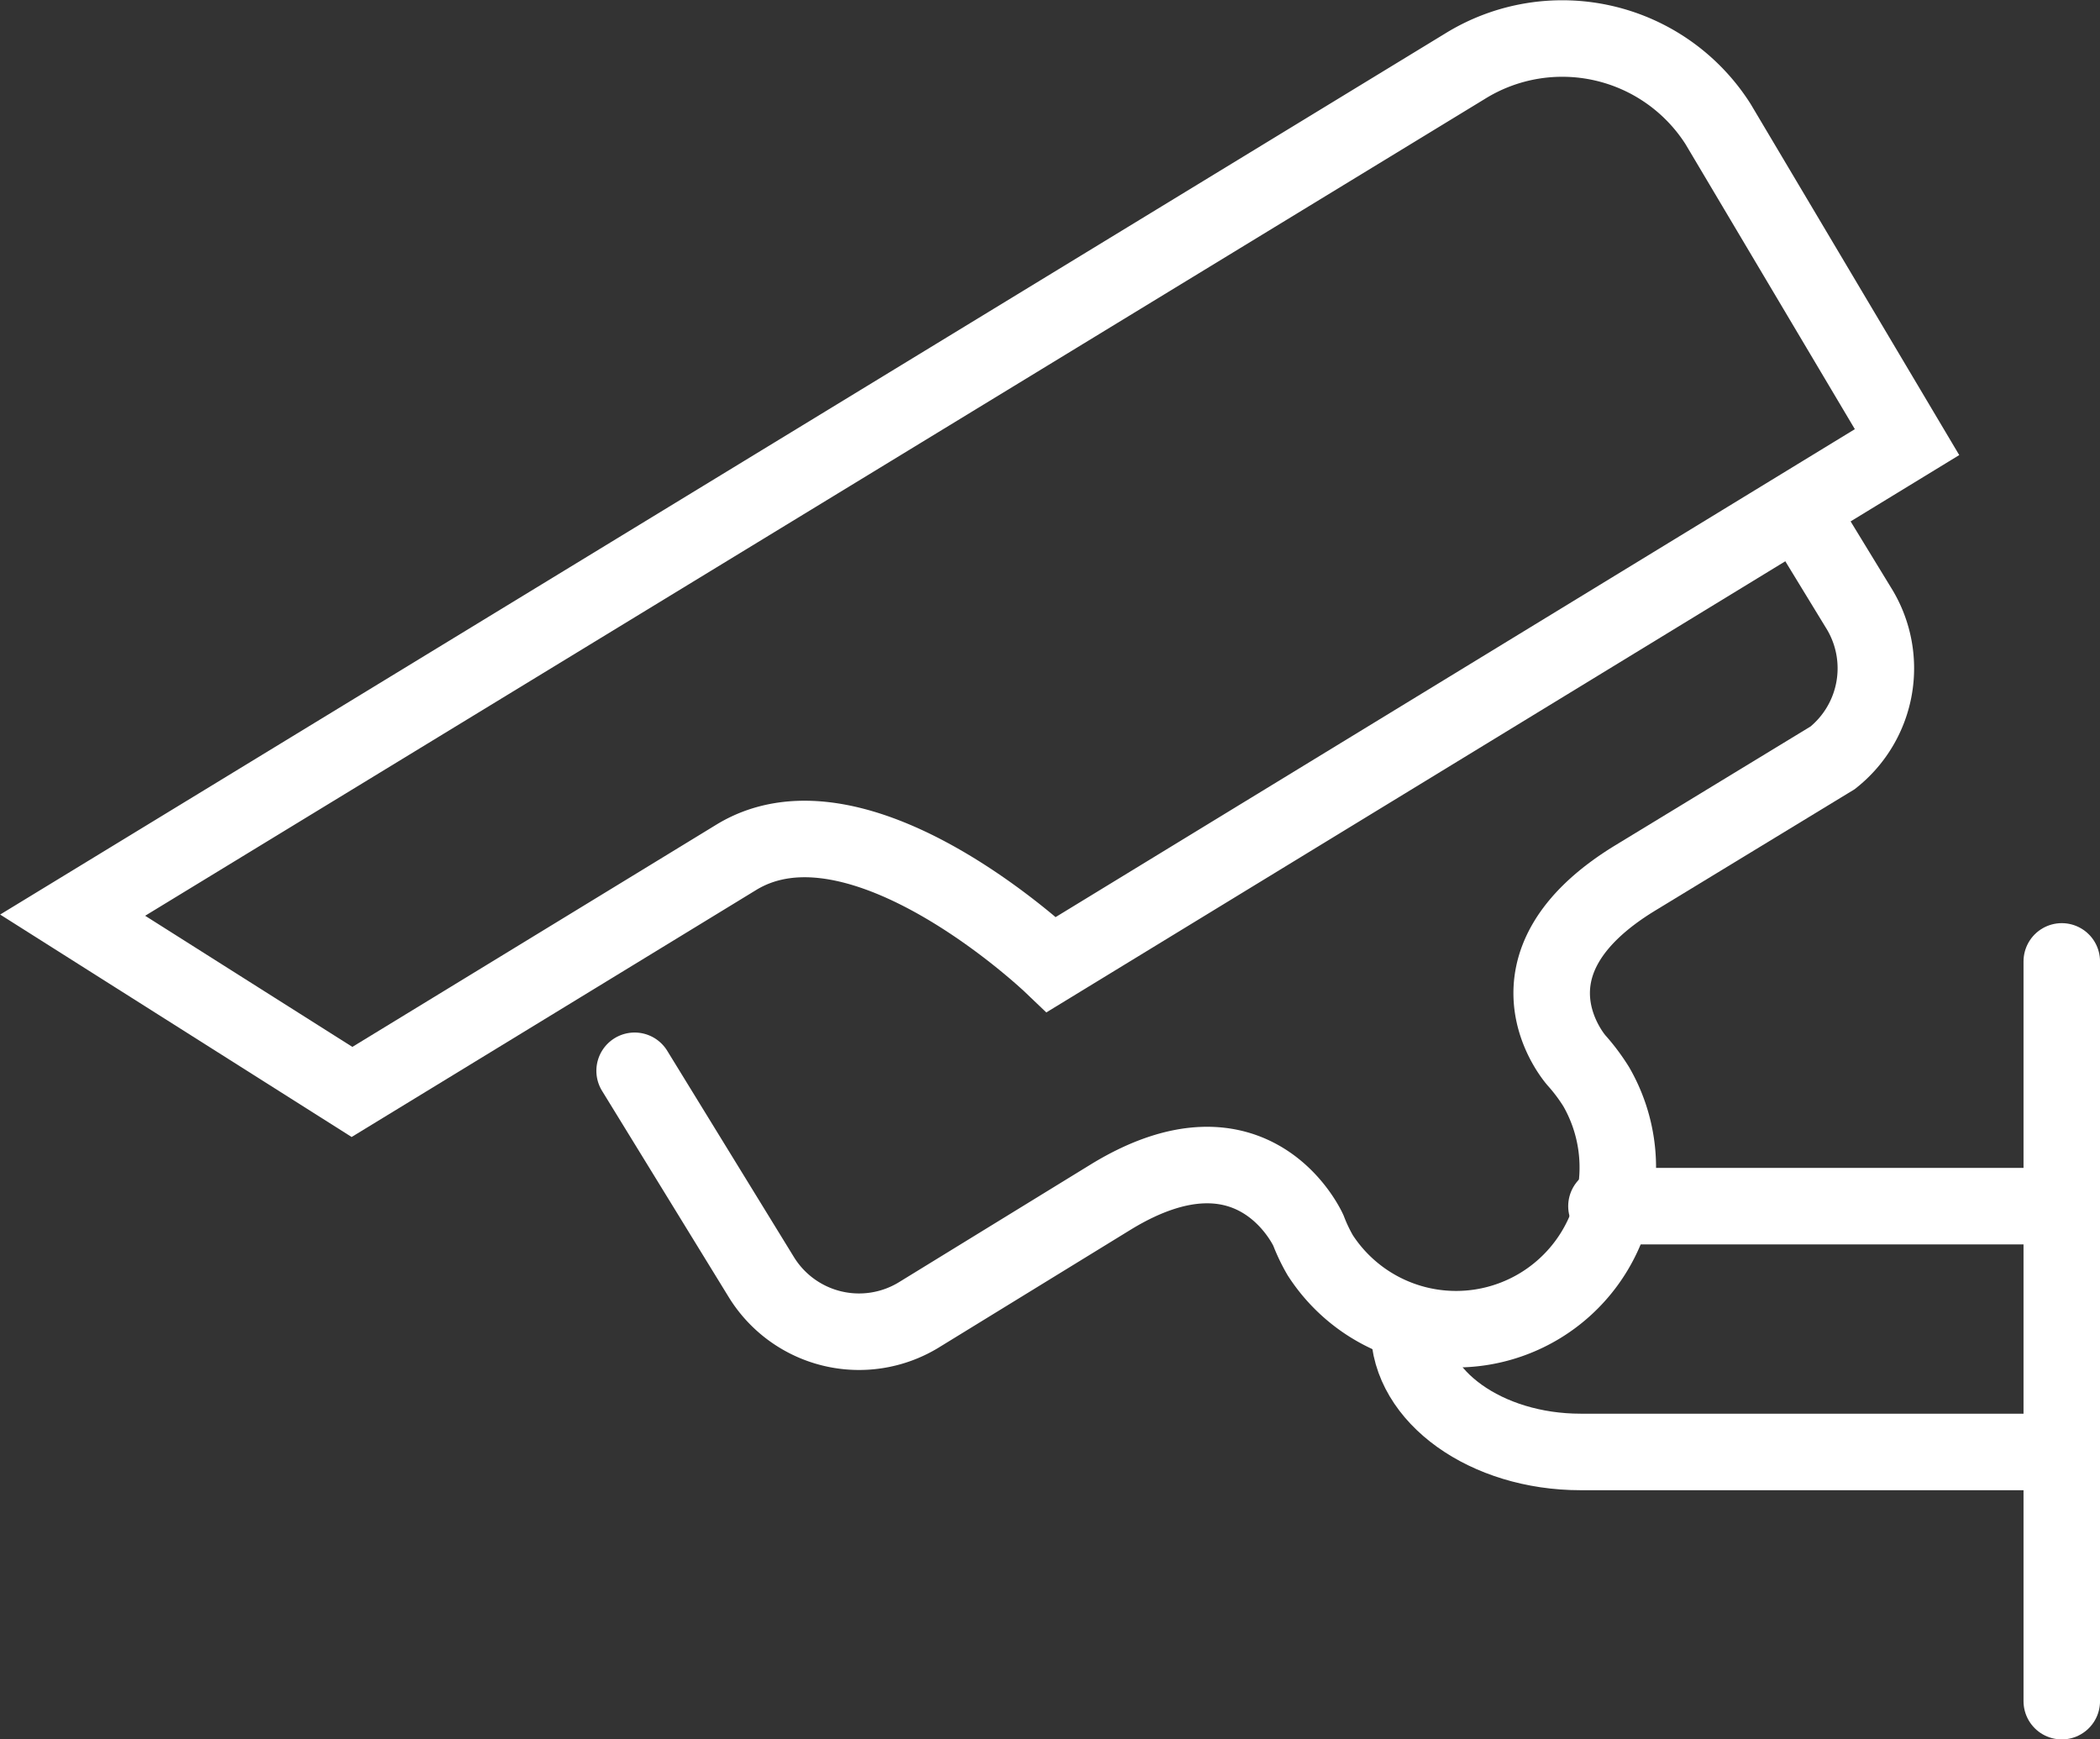
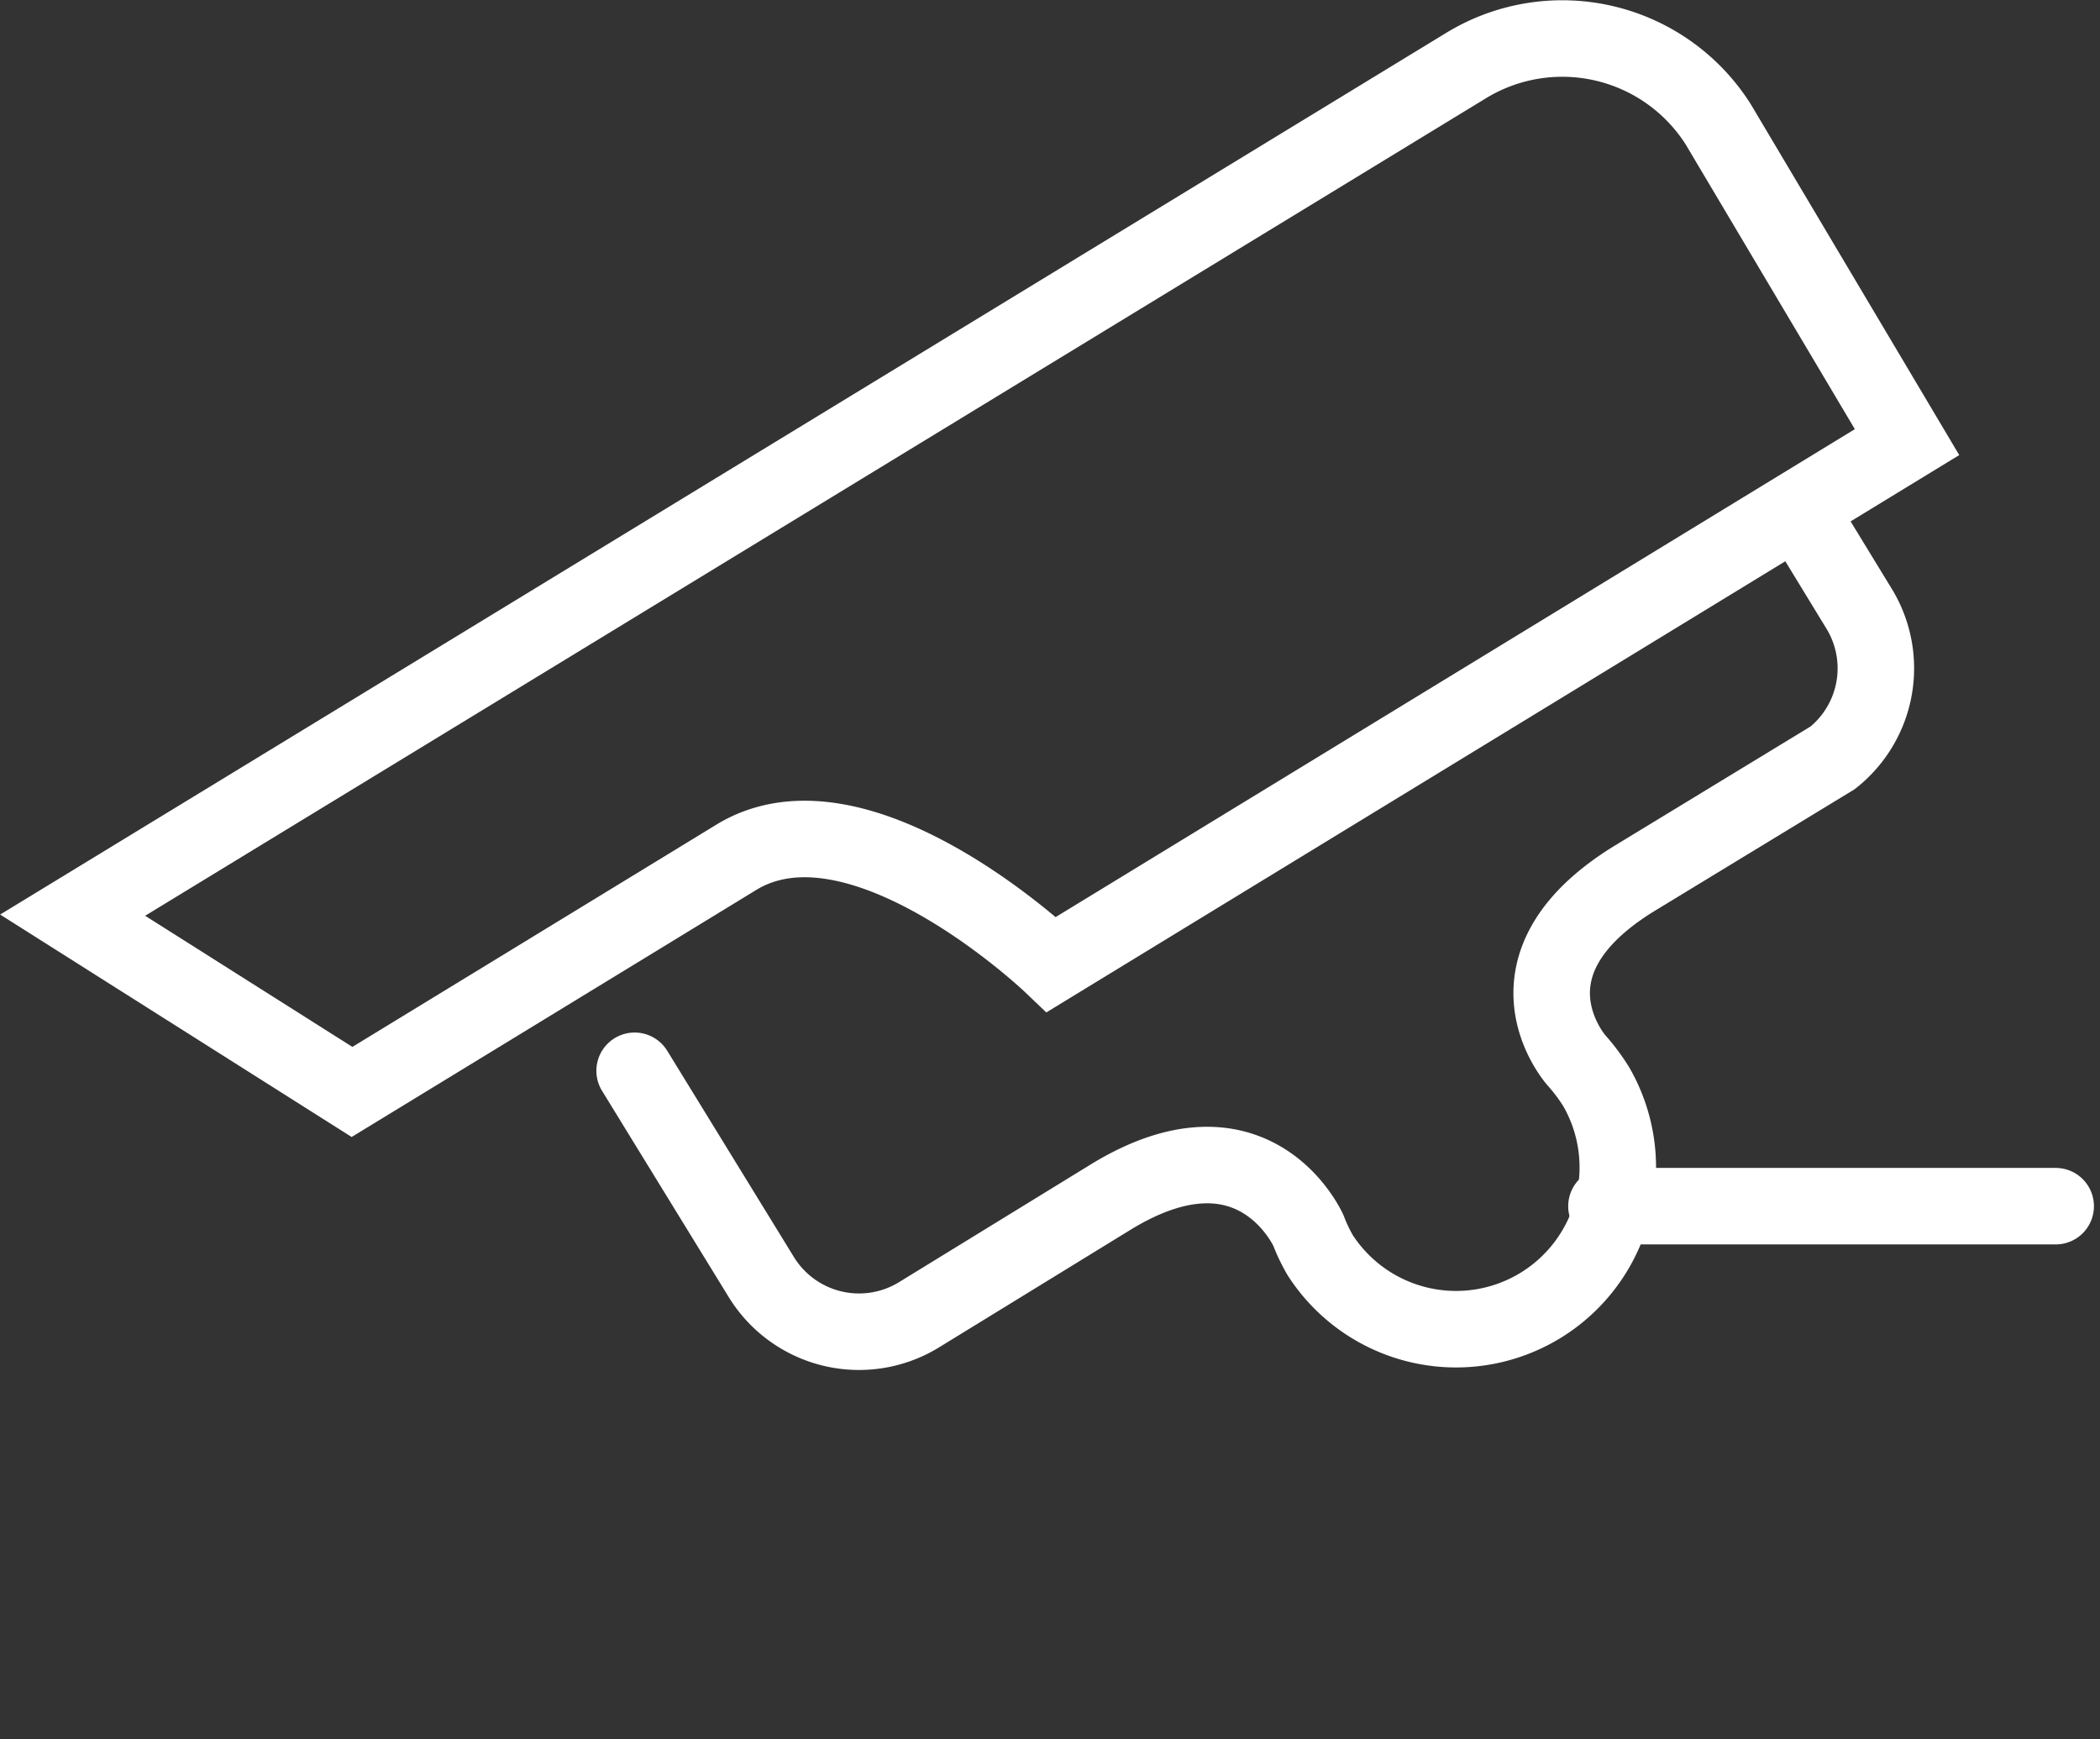
<svg xmlns="http://www.w3.org/2000/svg" width="68.619" height="56.83" viewBox="0 0 68.619 56.83">
  <rect x="0" y="0" width="68.619" height="56.83" fill="#333333" stroke="none" />
  <g id="security-white" transform="translate(-40.226 -484.78)">
    <g id="Group_3018" data-name="Group 3018" transform="translate(42.596 486.045)">
      <line id="Line_546" data-name="Line 546" x2="14.679" transform="translate(50.122 38.143)" fill="none" stroke="#fff" stroke-linecap="round" stroke-width="2.5" />
-       <path id="Path_70878" data-name="Path 70878" d="M110.461,535.176H94.938c-3.083,0-5.607-1.807-5.607-4.015" transform="translate(-45.66 -489.003)" fill="rgba(0,0,0,0)" stroke="#fff" stroke-linecap="round" stroke-width="2.5" />
      <path id="Path_70879" data-name="Path 70879" d="M88.092,486.946a6.034,6.034,0,0,1,8.273,1.887l6.175,10.392L74.583,516.291s-6.255-5.972-10.3-3.5-12.555,7.665-12.555,7.665L42.6,514.68Z" transform="translate(-42.596 -486.045)" fill="rgba(0,0,0,0)" stroke="#fff" stroke-linecap="round" stroke-width="2.5" />
-       <line id="Line_547" data-name="Line 547" y2="24.169" transform="translate(65 30.146)" fill="none" stroke="#fff" stroke-linecap="round" stroke-width="2.5" />
      <path id="Path_70880" data-name="Path 70880" d="M62.252,520.846l4.14,6.74a3.748,3.748,0,0,0,5.137,1.241l6.293-3.864c4.69-2.86,6.446,1.1,6.446,1.1a5.629,5.629,0,0,0,.387.81,5.285,5.285,0,0,0,9.022-5.5,6.19,6.19,0,0,0-.648-.866s-2.769-3.105,1.922-5.964l6.448-3.923a3.736,3.736,0,0,0,.834-4.919l-1.941-3.179" transform="translate(-43.885 -487.126)" fill="rgba(0,0,0,0)" stroke="#fff" stroke-linecap="round" stroke-width="2.5" />
    </g>
  </g>
</svg>